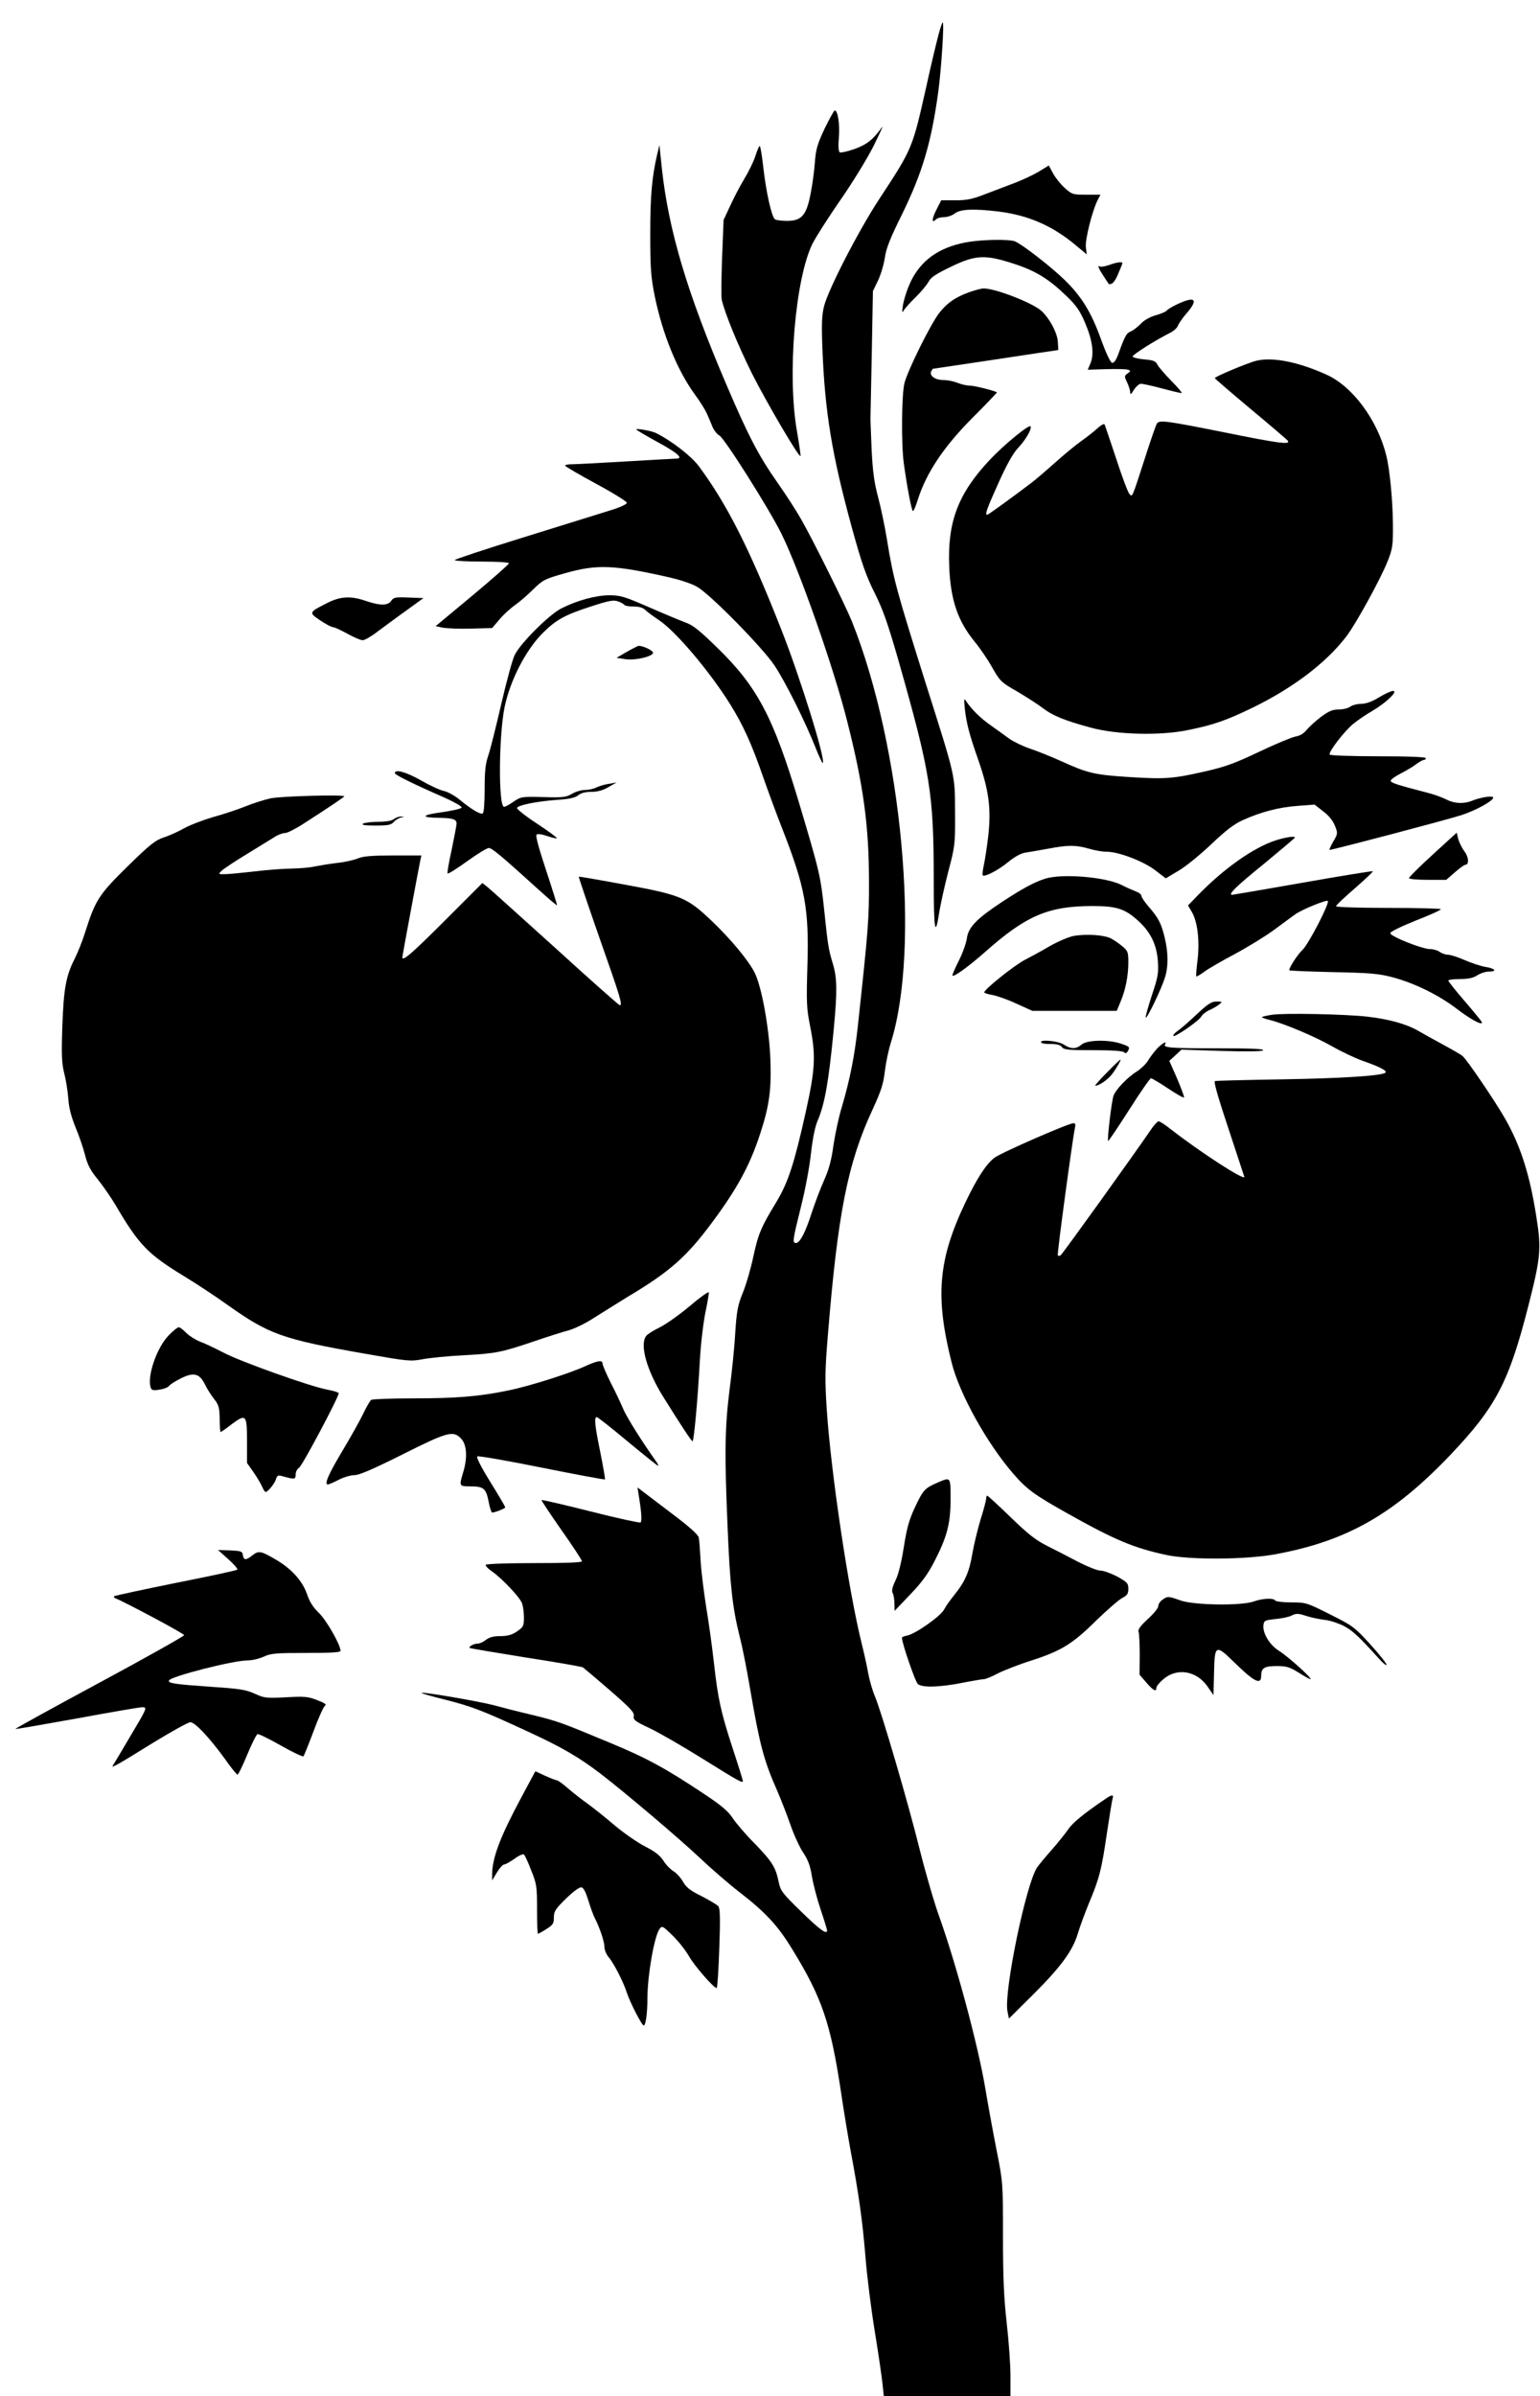
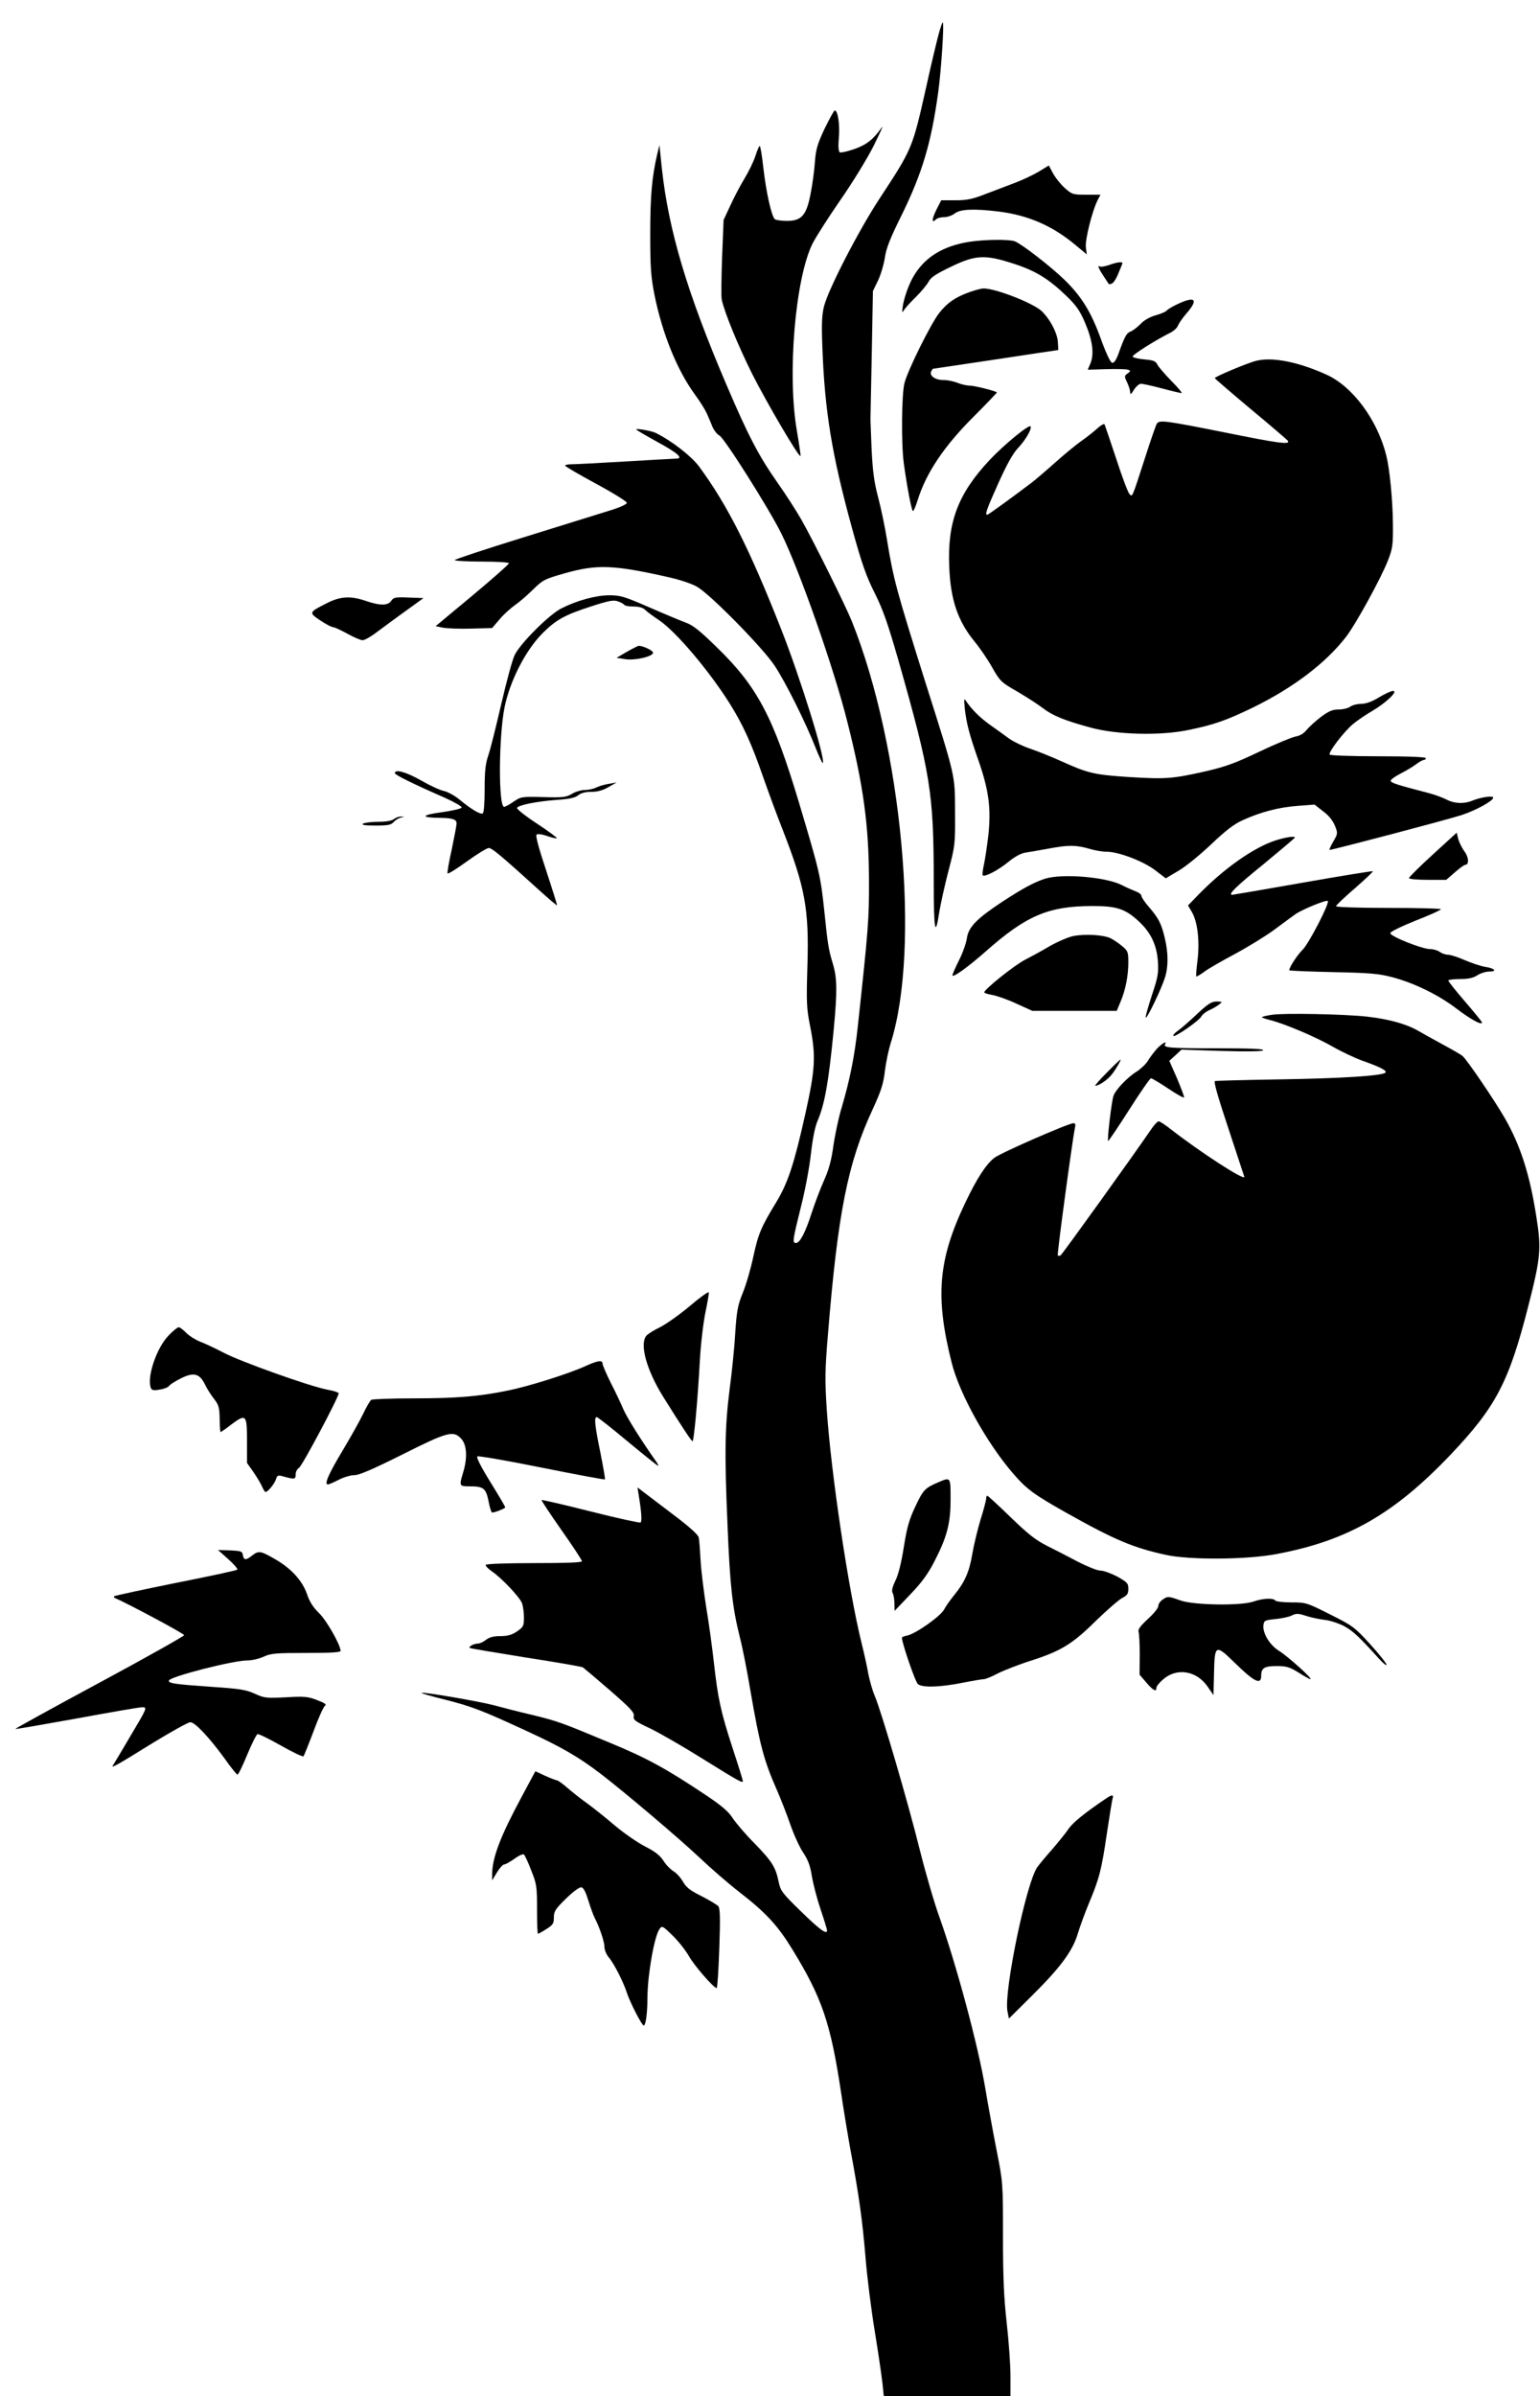
<svg xmlns="http://www.w3.org/2000/svg" version="1.0" width="823pt" height="1280pt" viewBox="0 0 823 1280" preserveAspectRatio="xMidYMid meet">
  <g transform="translate(0,1280) scale(0.1,-0.1)" fill="#000000" stroke="none">
    <path d="M5017 12620 c-9 -33 -40 -160 -67 -284 -74 -329 -73 -328 -249 -596 -113 -172 -273 -483 -297 -575 -12 -48 -14 -94 -9 -225 13 -340 51 -571 159 -964 52 -189 76 -256 121 -345 44 -88 70 -163 125 -354 173 -608 190 -713 190 -1182 0 -266 8 -311 30 -165 7 41 28 138 48 215 36 137 37 144 36 315 -1 205 5 179 -157 690 -157 500 -172 553 -207 768 -11 68 -32 169 -47 225 -21 79 -29 136 -35 257 -3 85 -7 162 -6 170 0 8 3 164 7 345 l6 330 28 58 c15 32 31 87 36 122 7 49 29 104 90 227 110 224 158 386 195 656 16 116 33 372 24 372 -3 0 -12 -27 -21 -60z" />
    <path d="M4407 12113 c-39 -83 -47 -111 -52 -178 -3 -44 -13 -120 -23 -170 -22 -115 -48 -145 -126 -145 -28 0 -57 4 -64 8 -18 12 -48 145 -63 280 -7 61 -15 112 -19 112 -3 0 -14 -24 -23 -53 -9 -29 -36 -84 -59 -122 -23 -38 -57 -103 -76 -145 l-35 -75 -8 -200 c-4 -110 -5 -211 -2 -225 15 -70 86 -243 162 -396 80 -158 250 -448 259 -440 2 2 -7 62 -19 133 -53 301 -9 818 84 1003 19 37 87 143 150 234 64 92 143 221 177 289 33 67 53 111 43 97 -46 -65 -80 -92 -146 -116 -38 -13 -73 -21 -79 -18 -7 5 -9 33 -5 79 6 68 -5 145 -22 145 -4 0 -28 -44 -54 -97z" />
    <path d="M3512 11975 c-28 -121 -37 -221 -37 -425 0 -184 4 -231 23 -327 42 -207 121 -401 216 -531 26 -35 54 -80 63 -100 9 -20 23 -53 31 -73 9 -20 25 -40 36 -45 26 -12 265 -390 332 -525 96 -194 281 -720 352 -1004 86 -339 115 -552 116 -845 1 -211 -4 -267 -60 -785 -17 -157 -42 -282 -85 -428 -17 -54 -36 -147 -45 -205 -10 -77 -24 -129 -50 -187 -20 -44 -49 -122 -66 -173 -33 -104 -63 -162 -84 -162 -20 0 -19 11 26 192 23 90 47 219 54 288 9 78 22 143 35 172 38 89 59 204 86 483 20 210 19 280 -4 356 -24 80 -27 101 -46 284 -20 187 -24 205 -135 577 -137 457 -222 619 -437 828 -92 90 -129 120 -168 134 -27 10 -116 47 -196 82 -131 57 -153 64 -212 64 -72 0 -172 -27 -257 -70 -64 -32 -217 -184 -249 -248 -12 -23 -44 -141 -72 -262 -28 -121 -59 -246 -70 -277 -15 -44 -19 -84 -19 -179 0 -73 -4 -125 -10 -129 -12 -8 -62 22 -126 75 -26 21 -63 41 -83 45 -20 4 -74 29 -121 56 -79 45 -140 62 -140 39 0 -9 92 -55 268 -132 51 -23 91 -46 89 -52 -2 -6 -50 -17 -107 -25 -111 -15 -114 -29 -8 -30 68 -1 88 -8 88 -30 0 -9 -12 -71 -26 -139 -15 -67 -25 -125 -22 -128 4 -3 50 26 104 65 54 39 106 71 116 71 17 0 64 -39 268 -224 52 -47 95 -84 97 -82 1 1 -25 85 -58 185 -37 111 -58 186 -52 192 6 6 28 3 57 -7 26 -9 49 -14 52 -12 2 3 -45 38 -106 78 -61 40 -109 78 -107 84 5 15 104 35 212 43 65 4 97 11 114 24 15 13 40 19 71 19 33 0 62 8 91 25 l44 25 -40 -7 c-22 -3 -52 -12 -67 -19 -15 -8 -43 -14 -62 -14 -19 0 -51 -9 -70 -21 -31 -18 -48 -20 -153 -17 -115 3 -119 2 -158 -24 -22 -16 -45 -28 -51 -28 -31 0 -29 374 2 530 29 143 112 305 203 397 72 72 119 98 258 143 95 31 121 36 144 28 16 -5 32 -14 35 -19 3 -5 25 -9 50 -9 29 0 50 -6 62 -18 11 -11 44 -35 74 -55 91 -61 270 -273 380 -449 70 -112 116 -215 176 -388 28 -80 75 -208 106 -286 118 -303 140 -419 131 -719 -6 -198 -5 -230 14 -325 32 -161 28 -231 -25 -469 -60 -269 -93 -369 -155 -472 -82 -134 -97 -171 -123 -291 -13 -62 -38 -149 -56 -193 -28 -69 -33 -98 -41 -217 -4 -76 -18 -211 -30 -300 -25 -200 -28 -335 -11 -728 13 -322 26 -437 66 -597 14 -54 39 -181 56 -283 50 -290 72 -375 143 -535 19 -44 51 -125 70 -180 19 -55 50 -123 69 -151 26 -39 38 -70 47 -128 7 -42 28 -122 47 -178 19 -56 34 -106 34 -110 0 -25 -40 4 -138 100 -102 99 -111 111 -121 160 -16 78 -35 108 -128 204 -47 47 -99 108 -117 135 -23 36 -59 67 -146 125 -211 141 -314 197 -510 278 -264 110 -277 115 -420 150 -69 16 -158 39 -198 50 -78 21 -382 73 -389 67 -2 -3 54 -19 124 -36 145 -37 198 -57 442 -170 187 -86 278 -140 393 -228 136 -105 412 -339 525 -445 61 -58 158 -142 215 -186 142 -110 205 -179 282 -305 159 -259 205 -394 261 -767 14 -96 37 -233 50 -305 45 -238 64 -378 80 -570 8 -104 31 -284 50 -400 19 -116 37 -240 41 -277 l7 -68 338 0 339 0 0 108 c0 59 -9 186 -20 282 -15 134 -20 242 -20 463 0 288 0 288 -35 465 -19 97 -46 245 -60 329 -38 226 -153 655 -245 913 -27 74 -74 236 -105 360 -62 250 -204 735 -240 820 -13 30 -28 84 -35 120 -6 36 -22 108 -35 160 -71 285 -165 918 -187 1254 -10 155 -9 211 6 391 53 653 106 923 240 1210 45 98 57 135 65 205 6 47 20 113 31 148 160 504 61 1583 -208 2254 -36 88 -203 425 -270 543 -25 44 -82 133 -128 198 -100 143 -155 248 -272 522 -210 491 -309 824 -345 1155 l-13 125 -12 -50z" />
    <path d="M5551 11883 c-30 -18 -86 -44 -125 -59 -39 -15 -110 -42 -158 -60 -71 -28 -101 -34 -163 -34 l-75 0 -26 -51 c-25 -50 -26 -75 -2 -51 7 7 26 12 44 12 17 0 43 9 57 20 29 23 102 26 234 10 159 -20 288 -76 413 -181 l58 -48 -5 38 c-5 39 34 196 64 254 l14 27 -76 0 c-72 0 -76 1 -116 37 -22 20 -50 55 -62 78 l-22 41 -54 -33z" />
    <path d="M5185 11509 c-147 -22 -248 -85 -308 -194 -24 -43 -48 -115 -53 -155 -4 -31 -3 -33 8 -15 7 11 36 43 64 70 28 28 58 64 67 81 12 23 40 41 119 79 132 64 183 66 336 16 118 -38 188 -82 282 -173 52 -50 72 -79 99 -143 40 -94 49 -165 29 -215 l-15 -35 100 3 c54 2 106 0 116 -3 14 -6 14 -8 -3 -20 -18 -13 -18 -16 -2 -49 9 -19 16 -42 16 -53 0 -13 6 -9 20 15 11 17 28 32 37 32 10 0 61 -11 113 -25 52 -14 99 -25 105 -25 5 0 -19 29 -54 64 -34 35 -68 74 -75 87 -10 20 -21 25 -70 29 -33 3 -61 10 -63 15 -3 9 120 87 204 129 17 9 34 25 38 36 4 11 24 41 46 66 65 75 47 94 -47 50 -28 -13 -54 -29 -58 -34 -3 -6 -30 -18 -59 -26 -32 -9 -64 -27 -82 -47 -17 -17 -40 -35 -53 -40 -22 -9 -30 -22 -66 -122 -12 -32 -23 -47 -33 -45 -9 2 -33 53 -60 128 -52 144 -104 228 -195 316 -72 70 -228 191 -265 205 -29 11 -155 10 -238 -2z" />
    <path d="M5926 11384 c-21 -7 -42 -11 -47 -8 -16 10 -9 -9 18 -50 15 -23 28 -42 29 -44 0 -1 8 0 16 3 9 4 24 27 34 53 11 26 21 50 22 54 5 12 -29 8 -72 -8z" />
    <path d="M5182 11240 c-77 -28 -118 -56 -162 -111 -45 -57 -167 -303 -186 -374 -16 -59 -18 -325 -4 -430 18 -130 42 -255 49 -255 4 0 15 26 25 58 46 147 141 288 298 445 71 71 127 130 126 131 -16 10 -122 36 -145 36 -17 0 -47 7 -66 15 -20 8 -54 15 -76 15 -43 0 -74 22 -65 45 4 8 8 15 10 15 2 0 153 23 335 50 182 28 333 50 334 50 1 0 0 21 -2 48 -5 49 -44 120 -86 160 -47 44 -251 123 -312 121 -11 0 -44 -9 -73 -19z" />
    <path d="M6715 10873 c-44 -10 -225 -86 -223 -93 2 -4 89 -79 193 -166 105 -87 193 -163 197 -168 16 -23 -46 -15 -337 44 -316 63 -347 67 -362 48 -5 -7 -33 -87 -62 -178 -73 -226 -69 -216 -85 -199 -8 8 -40 93 -71 189 -32 96 -60 179 -62 183 -3 5 -19 -4 -37 -20 -17 -16 -56 -47 -86 -68 -30 -21 -93 -73 -140 -115 -47 -42 -103 -90 -125 -107 -105 -80 -234 -173 -239 -173 -14 0 -2 32 59 168 43 96 77 158 104 187 43 46 74 100 69 117 -5 15 -141 -96 -219 -179 -169 -180 -227 -332 -216 -573 7 -175 46 -288 135 -397 26 -31 68 -92 93 -136 43 -76 49 -82 135 -131 49 -29 110 -68 136 -88 53 -41 117 -67 257 -105 139 -38 371 -44 520 -13 138 28 203 51 346 120 215 105 391 238 500 380 51 67 184 308 222 405 25 64 28 81 27 195 -1 127 -17 292 -35 365 -47 191 -180 371 -321 434 -148 67 -286 95 -373 74z" />
    <path d="M3400 10506 c0 -3 52 -33 115 -68 107 -58 140 -88 98 -88 -10 0 -130 -7 -268 -15 -137 -8 -267 -15 -287 -15 -21 0 -38 -3 -38 -7 0 -5 75 -48 165 -97 91 -49 165 -95 165 -102 0 -8 -40 -26 -97 -43 -54 -17 -261 -81 -460 -143 -200 -62 -363 -116 -363 -120 0 -4 65 -8 145 -8 82 0 145 -4 145 -9 0 -5 -88 -83 -196 -173 l-196 -163 38 -8 c22 -4 90 -7 152 -5 l112 3 41 48 c22 26 60 60 83 76 23 16 66 53 96 83 52 51 61 55 170 86 170 48 259 45 551 -21 63 -14 126 -35 155 -52 72 -42 349 -324 413 -420 57 -85 167 -305 221 -443 18 -45 35 -81 37 -78 17 16 -122 461 -222 714 -170 432 -287 663 -439 870 -41 55 -146 137 -231 179 -22 11 -105 26 -105 19z" />
    <path d="M1743 9576 c-93 -47 -93 -49 -32 -90 30 -20 60 -36 68 -36 8 0 42 -16 77 -35 34 -19 71 -35 82 -35 11 0 46 20 78 45 33 24 101 75 153 112 l94 68 -79 3 c-70 3 -80 1 -93 -17 -17 -27 -60 -27 -136 -1 -82 28 -137 25 -212 -14z" />
    <path d="M3350 9318 l-55 -32 45 -7 c52 -9 150 14 150 34 0 12 -53 37 -76 37 -5 0 -34 -15 -64 -32z" />
    <path d="M7370 9075 c-37 -23 -68 -34 -95 -35 -22 0 -49 -7 -59 -15 -11 -8 -38 -15 -61 -15 -33 0 -53 -8 -96 -40 -30 -23 -64 -54 -77 -70 -15 -19 -36 -31 -60 -35 -20 -4 -107 -40 -193 -81 -126 -60 -180 -80 -285 -104 -176 -40 -213 -43 -409 -31 -186 12 -221 20 -364 85 -53 24 -126 53 -164 66 -37 12 -87 36 -112 53 -24 18 -71 51 -103 74 -55 39 -100 84 -130 129 -10 16 -11 9 -6 -41 9 -80 24 -138 74 -280 55 -159 67 -254 52 -396 -7 -60 -18 -132 -24 -159 -6 -28 -9 -52 -6 -56 11 -10 82 27 136 71 34 28 67 46 90 50 20 3 78 13 127 22 106 20 146 19 216 -1 29 -9 71 -16 94 -16 63 0 197 -51 260 -100 l55 -42 69 41 c38 22 116 86 174 141 78 74 122 108 169 129 95 43 193 69 293 76 l90 7 46 -36 c30 -22 52 -50 63 -77 16 -40 16 -42 -9 -85 -14 -24 -23 -44 -19 -44 17 0 636 163 705 186 77 25 169 76 169 93 0 12 -63 3 -109 -15 -47 -20 -100 -17 -143 6 -20 10 -63 26 -95 34 -162 42 -197 53 -201 64 -2 6 21 23 50 38 29 15 67 37 84 50 17 13 36 24 42 24 7 0 12 5 12 10 0 6 -91 10 -254 10 -141 0 -257 4 -260 9 -8 13 78 125 127 165 23 19 69 50 102 69 73 43 140 107 109 106 -10 0 -44 -16 -74 -34z" />
-     <path d="M1445 8535 c-33 -7 -95 -27 -137 -44 -42 -17 -119 -42 -170 -56 -51 -15 -120 -41 -153 -59 -33 -19 -83 -41 -111 -50 -43 -14 -74 -38 -192 -154 -153 -150 -172 -180 -226 -349 -14 -46 -40 -111 -57 -145 -47 -92 -59 -162 -66 -365 -5 -147 -3 -194 10 -245 9 -35 19 -96 22 -136 3 -50 16 -98 39 -155 19 -45 42 -113 51 -149 13 -52 29 -81 69 -130 28 -35 71 -97 95 -138 123 -210 173 -261 364 -377 61 -37 168 -107 236 -156 219 -155 290 -181 729 -258 233 -41 245 -42 310 -30 37 7 135 17 217 21 177 10 202 15 377 74 73 25 158 52 189 60 31 9 89 37 130 64 41 26 125 78 186 116 220 131 312 212 445 391 136 182 206 310 261 480 49 150 60 234 54 399 -7 168 -47 389 -85 462 -33 65 -130 181 -230 276 -130 123 -162 137 -461 192 -135 25 -246 44 -248 43 -1 -2 49 -151 112 -331 113 -320 123 -356 107 -356 -4 0 -158 136 -341 303 -184 166 -347 313 -363 326 l-30 24 -202 -202 c-175 -175 -226 -219 -226 -195 0 6 87 474 96 517 l6 27 -152 0 c-115 0 -160 -4 -188 -16 -20 -8 -71 -20 -112 -24 -41 -5 -95 -14 -120 -19 -25 -6 -79 -10 -120 -11 -41 0 -131 -7 -200 -15 -69 -8 -141 -15 -160 -15 -34 0 -34 0 -15 19 11 10 72 51 135 89 63 39 130 80 148 91 18 12 43 21 56 21 12 0 59 24 103 53 142 91 213 140 213 143 0 10 -342 1 -395 -11z" />
    <path d="M2106 8425 c-13 -10 -43 -15 -85 -15 -36 0 -73 -5 -81 -10 -10 -7 10 -10 66 -10 68 0 84 3 98 19 10 11 28 22 40 24 19 4 19 4 1 5 -11 1 -29 -5 -39 -13z" />
    <path d="M7657 8235 c-70 -64 -127 -120 -127 -126 0 -5 44 -9 99 -9 l100 0 46 40 c25 22 50 40 55 40 22 0 20 41 -4 72 -13 18 -28 48 -33 66 l-8 34 -128 -117z" />
    <path d="M6818 8311 c-118 -38 -277 -150 -416 -293 l-53 -55 20 -34 c31 -53 43 -155 31 -256 -6 -47 -9 -87 -7 -89 2 -2 21 9 43 25 21 16 94 58 162 94 67 36 162 94 210 129 48 36 101 74 117 86 38 25 164 77 171 69 11 -11 -104 -233 -136 -262 -26 -25 -70 -92 -70 -108 0 -3 105 -7 233 -10 196 -4 245 -8 317 -27 115 -30 249 -95 345 -169 74 -56 135 -90 135 -73 0 4 -41 54 -90 111 -50 58 -90 108 -90 113 0 4 28 8 63 8 45 0 70 6 92 20 17 11 45 20 63 20 45 0 32 17 -21 25 -23 4 -72 20 -109 36 -36 16 -77 29 -90 29 -13 0 -33 7 -44 15 -10 8 -34 15 -51 15 -43 0 -213 68 -213 85 0 8 58 36 135 67 74 29 135 56 135 61 0 4 -126 7 -280 7 -158 0 -280 4 -280 9 0 5 45 48 101 96 55 48 98 89 96 91 -2 2 -170 -25 -374 -61 -204 -36 -374 -65 -378 -65 -25 0 21 45 168 164 92 76 167 139 167 142 0 9 -48 2 -102 -15z" />
    <path d="M5585 8106 c-59 -19 -118 -51 -230 -124 -136 -90 -180 -135 -188 -195 -4 -26 -22 -78 -42 -117 -19 -38 -35 -74 -35 -80 0 -16 83 44 175 125 220 195 338 245 575 245 128 0 174 -15 246 -82 64 -59 96 -126 102 -214 4 -63 0 -85 -33 -183 -20 -62 -35 -115 -32 -117 7 -7 85 156 103 215 18 57 18 130 -1 209 -18 78 -34 108 -85 167 -22 25 -40 52 -40 59 0 8 -15 19 -32 25 -18 7 -50 21 -71 32 -83 44 -320 64 -412 35z" />
    <path d="M5737 7800 c-26 -5 -82 -29 -125 -53 -42 -25 -103 -58 -134 -74 -54 -27 -218 -158 -218 -174 0 -4 19 -10 43 -14 23 -4 81 -24 128 -46 l86 -39 225 0 226 0 20 48 c27 63 42 140 42 212 0 53 -3 61 -31 84 -17 15 -45 34 -62 43 -37 19 -133 25 -200 13z" />
    <path d="M6397 7383 c-40 -38 -86 -78 -102 -89 -17 -12 -28 -24 -24 -28 8 -8 137 81 149 104 6 11 25 26 43 34 18 8 41 21 52 30 19 15 19 15 -13 16 -27 0 -46 -12 -105 -67z" />
    <path d="M6797 7379 c-27 -4 -51 -10 -53 -12 -3 -2 17 -10 43 -16 79 -20 242 -89 333 -141 47 -27 119 -61 160 -76 97 -34 134 -54 124 -64 -18 -17 -239 -31 -564 -36 -184 -3 -340 -7 -347 -9 -8 -3 16 -86 73 -257 46 -139 84 -254 84 -255 0 -21 -238 134 -391 253 -30 24 -60 44 -67 44 -6 0 -26 -21 -43 -47 -83 -122 -472 -664 -481 -669 -5 -3 -12 -4 -15 0 -5 4 79 622 92 684 4 14 1 22 -8 22 -26 0 -388 -158 -423 -185 -44 -34 -93 -109 -155 -239 -146 -306 -162 -503 -73 -856 42 -167 188 -429 327 -590 74 -86 113 -114 287 -212 258 -145 357 -186 530 -224 127 -28 433 -26 590 4 381 71 630 214 932 531 243 256 312 388 416 796 65 255 70 303 43 472 -35 227 -85 383 -168 528 -53 93 -204 315 -227 334 -8 7 -55 34 -103 60 -48 26 -109 60 -135 75 -62 36 -157 62 -270 75 -124 14 -451 20 -511 10z" />
-     <path d="M5564 7231 c4 -5 27 -9 52 -8 33 0 51 -5 59 -16 10 -15 34 -17 167 -17 99 0 158 -4 165 -11 8 -8 14 -6 22 9 10 18 6 22 -36 36 -69 24 -184 21 -213 -4 -29 -25 -57 -25 -95 0 -30 20 -132 29 -121 11z" />
    <path d="M6183 7198 c-16 -18 -38 -47 -48 -64 -9 -16 -37 -43 -60 -58 -49 -30 -112 -96 -124 -129 -10 -25 -35 -236 -29 -242 2 -2 52 72 112 166 59 93 112 169 117 169 5 0 47 -25 92 -55 45 -30 83 -52 85 -47 1 4 -16 50 -38 102 l-41 93 33 30 32 30 210 -7 c138 -4 216 -3 226 3 10 8 -64 11 -242 11 -252 0 -293 3 -282 21 13 22 -15 6 -43 -23z" />
    <path d="M5915 7070 c-38 -38 -66 -70 -62 -70 21 0 68 33 90 62 25 33 50 78 45 78 -2 0 -35 -31 -73 -70z" />
    <path d="M3685 5822 c-55 -46 -127 -97 -160 -113 -33 -16 -66 -37 -72 -46 -35 -46 3 -182 89 -321 98 -157 153 -241 159 -241 7 -1 27 209 39 429 5 92 19 207 30 260 11 52 19 100 18 106 -2 6 -48 -27 -103 -74z" />
    <path d="M902 5667 c-65 -66 -118 -223 -96 -281 5 -13 15 -15 48 -9 22 3 44 12 49 19 4 7 32 25 62 40 69 35 101 28 130 -31 11 -23 33 -58 49 -78 25 -32 29 -46 30 -107 0 -39 3 -70 5 -70 2 0 29 18 58 41 78 58 83 53 83 -88 l0 -118 34 -48 c18 -26 39 -61 46 -77 7 -17 16 -30 19 -30 13 0 48 44 56 68 5 19 12 22 28 18 71 -20 77 -20 77 7 0 15 8 30 18 36 16 8 212 377 212 398 0 5 -29 14 -63 20 -96 19 -461 149 -552 197 -44 23 -101 50 -126 59 -25 10 -58 31 -74 47 -16 17 -34 30 -40 30 -6 0 -30 -19 -53 -43z" />
    <path d="M3130 5503 c-86 -40 -305 -109 -415 -131 -155 -32 -276 -42 -507 -42 -117 0 -218 -4 -224 -8 -6 -4 -25 -36 -42 -72 -17 -36 -67 -125 -110 -197 -75 -125 -101 -183 -80 -183 5 0 31 11 58 25 27 14 65 25 85 25 25 0 99 32 255 110 243 122 273 130 315 84 30 -32 34 -102 10 -180 -22 -73 -21 -74 36 -74 73 0 86 -10 100 -80 6 -33 15 -60 19 -60 15 0 70 22 70 28 0 4 -36 65 -80 136 -49 79 -76 132 -69 136 5 4 161 -23 344 -60 184 -37 336 -65 338 -63 2 2 -9 65 -24 141 -30 145 -35 192 -20 192 5 0 79 -58 165 -130 86 -71 159 -130 163 -130 3 0 -1 9 -8 19 -84 119 -155 233 -176 279 -13 31 -44 97 -69 145 -24 48 -44 95 -44 103 0 20 -26 16 -90 -13z" />
    <path d="M5015 4882 c-72 -31 -81 -40 -123 -129 -34 -72 -45 -112 -62 -218 -13 -82 -29 -148 -45 -179 -17 -36 -21 -55 -14 -67 5 -10 9 -35 9 -56 l1 -38 82 86 c60 62 95 109 129 175 69 133 88 205 88 335 0 120 1 119 -65 91z" />
    <path d="M3413 4815 c15 -90 19 -143 10 -148 -5 -3 -125 23 -267 59 -142 36 -260 63 -262 61 -2 -2 46 -74 106 -160 61 -86 110 -161 110 -167 0 -7 -86 -10 -254 -10 -140 0 -257 -4 -260 -9 -3 -5 12 -21 34 -36 52 -36 148 -137 160 -170 5 -14 10 -48 10 -75 0 -46 -3 -51 -37 -75 -28 -19 -51 -25 -89 -25 -36 0 -59 -6 -77 -20 -14 -11 -33 -20 -44 -20 -20 0 -50 -16 -43 -23 3 -3 137 -25 298 -51 162 -25 300 -49 307 -53 7 -5 72 -60 145 -123 109 -95 131 -118 127 -137 -4 -20 6 -28 87 -66 50 -24 175 -96 279 -161 193 -120 217 -134 217 -120 0 4 -24 82 -54 173 -63 193 -79 263 -101 461 -9 80 -27 213 -41 295 -13 83 -27 195 -30 250 -3 55 -7 110 -10 122 -3 15 -52 59 -140 125 -75 57 -148 112 -162 123 l-25 19 6 -39z" />
    <path d="M5270 4794 c0 -9 -13 -59 -30 -112 -16 -54 -36 -136 -44 -184 -16 -96 -41 -151 -96 -218 -20 -25 -45 -59 -54 -77 -18 -36 -153 -131 -198 -140 -16 -3 -28 -8 -28 -12 1 -31 72 -238 86 -248 26 -19 117 -16 234 7 56 11 109 20 118 20 9 0 43 14 75 31 32 16 113 48 180 69 158 51 219 88 347 215 58 56 120 110 138 119 26 14 32 22 32 49 0 29 -6 35 -59 65 -33 17 -73 32 -90 32 -17 0 -69 21 -118 46 -49 26 -123 64 -165 85 -62 31 -102 62 -197 154 -65 63 -121 115 -125 115 -3 0 -6 -7 -6 -16z" />
    <path d="M1220 4471 c30 -27 52 -52 48 -56 -3 -4 -152 -36 -329 -71 -178 -36 -326 -68 -329 -71 -3 -3 0 -8 5 -10 62 -26 370 -190 369 -198 0 -5 -204 -120 -453 -254 -249 -134 -450 -245 -449 -247 2 -2 150 24 328 56 179 33 336 60 349 60 30 0 29 -1 -71 -169 -44 -75 -83 -140 -86 -144 -7 -13 24 4 219 125 97 59 185 108 196 108 25 0 100 -80 182 -192 34 -49 66 -88 70 -88 5 0 28 48 52 106 24 58 49 108 55 110 6 3 62 -25 124 -60 63 -36 118 -62 122 -58 3 4 27 63 53 132 25 69 53 130 60 136 12 9 4 15 -40 32 -48 19 -68 21 -168 15 -106 -5 -115 -4 -167 20 -48 21 -79 26 -230 36 -200 14 -232 19 -227 34 7 21 342 107 419 107 24 0 63 9 87 20 38 18 65 20 227 20 132 0 184 3 184 11 0 32 -76 165 -116 203 -31 30 -50 60 -64 102 -25 72 -88 140 -177 189 -71 41 -82 42 -116 15 -33 -26 -45 -25 -49 3 -3 20 -9 22 -68 25 l-65 2 55 -49z" />
    <path d="M6212 4254 c-12 -8 -22 -23 -22 -34 0 -10 -25 -41 -56 -69 -41 -38 -54 -56 -49 -69 3 -9 6 -64 6 -123 l-1 -105 36 -42 c37 -43 54 -52 54 -28 0 8 16 28 35 44 73 65 179 48 238 -37 l32 -46 3 118 c3 152 8 155 110 55 105 -103 142 -121 142 -70 0 42 17 52 84 52 52 0 69 -6 116 -35 30 -19 58 -35 63 -35 15 0 -120 122 -169 152 -49 31 -87 94 -82 136 3 25 7 27 63 33 33 3 73 11 88 19 24 12 35 12 80 -3 29 -9 74 -18 101 -21 26 -3 71 -18 100 -33 47 -26 78 -55 185 -173 22 -25 41 -40 41 -33 0 7 -39 56 -87 109 -84 92 -93 99 -215 160 -125 63 -129 64 -207 64 -44 0 -83 5 -86 10 -9 15 -66 12 -115 -5 -67 -24 -318 -20 -390 5 -67 24 -70 24 -98 4z" />
    <path d="M2788 3202 c-114 -212 -158 -326 -158 -417 l0 -30 26 43 c14 23 31 42 38 42 7 0 32 14 56 31 23 17 46 27 50 22 5 -4 23 -42 39 -85 29 -72 31 -85 31 -207 0 -72 2 -131 5 -131 3 0 23 11 45 25 35 22 40 30 40 62 0 33 8 45 65 101 39 38 72 62 82 60 12 -2 24 -27 38 -73 12 -39 27 -79 33 -90 25 -48 52 -126 52 -154 0 -16 10 -42 24 -58 28 -33 78 -132 96 -188 16 -50 80 -175 90 -175 11 0 20 65 20 150 1 124 37 328 65 366 13 18 17 16 70 -36 31 -30 70 -80 87 -110 28 -50 132 -170 148 -170 4 0 10 95 14 211 6 163 4 214 -5 226 -7 8 -48 32 -90 54 -61 30 -82 47 -99 77 -12 21 -35 47 -51 56 -16 10 -41 35 -54 57 -19 28 -44 48 -97 75 -39 20 -112 70 -162 112 -50 43 -116 95 -146 117 -30 21 -77 58 -105 82 -27 24 -54 43 -60 43 -5 0 -33 11 -62 24 l-52 24 -73 -136z" />
    <path d="M5910 3192 c-118 -80 -179 -130 -201 -164 -15 -22 -54 -70 -86 -107 -32 -36 -68 -79 -80 -96 -59 -85 -179 -664 -159 -769 l8 -39 125 124 c151 150 216 238 243 330 11 37 38 110 59 161 56 133 68 180 96 372 14 94 28 179 31 189 7 21 -4 21 -36 -1z" />
  </g>
</svg>